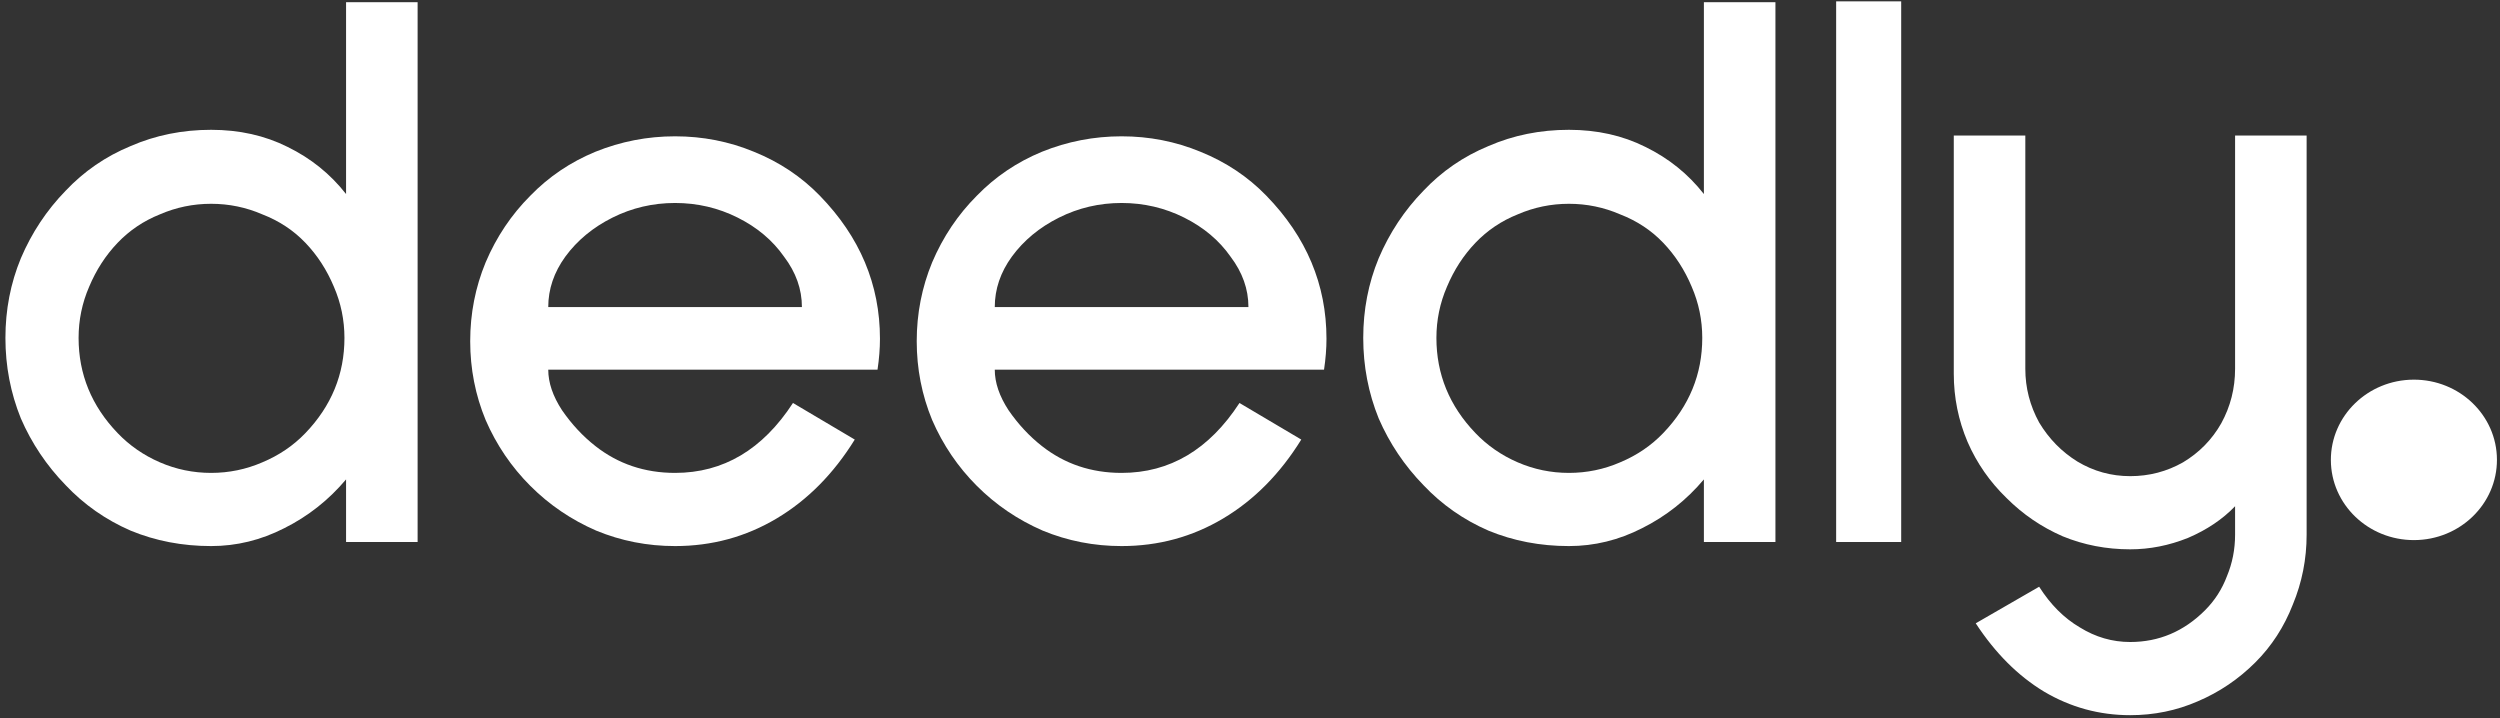
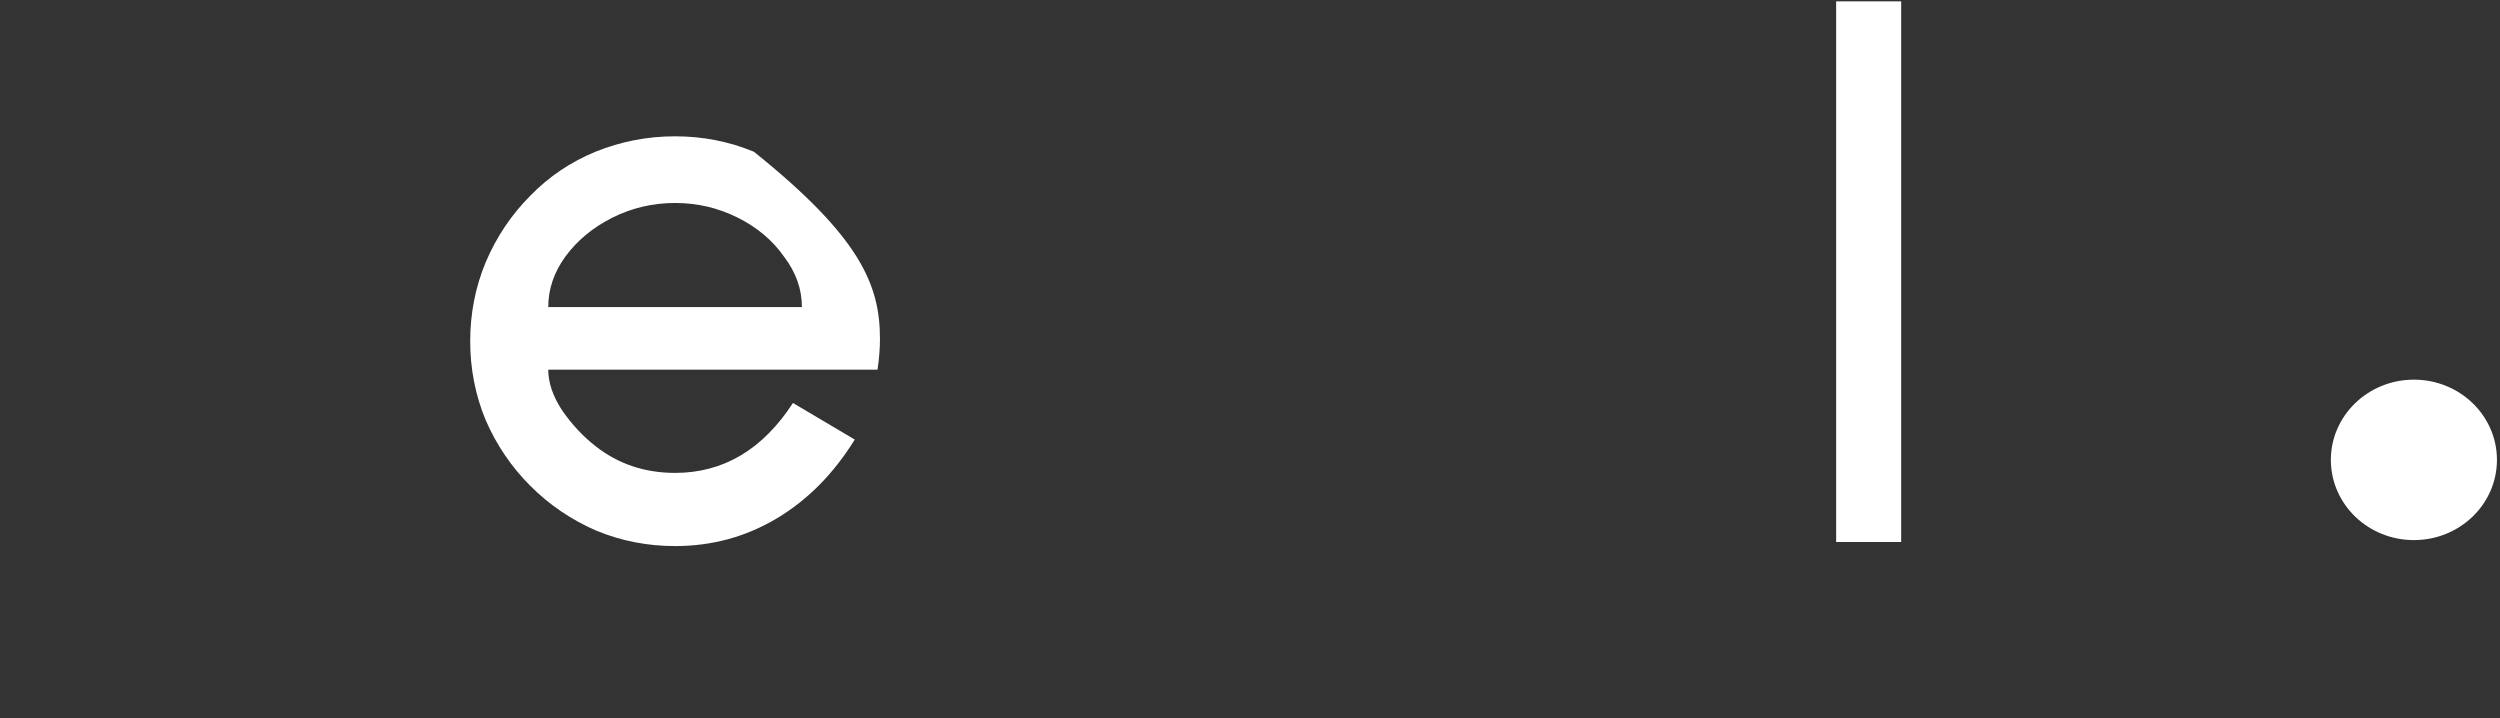
<svg xmlns="http://www.w3.org/2000/svg" width="369" height="106" viewBox="0 0 369 106" fill="none">
  <rect x="0" y="0" width="369" height="106" fill="#333333" stroke="none" />
-   <path d="M51.08 80V70.76C48.52 73.8 45.48 76.2 41.96 77.96C38.52 79.72 34.92 80.6 31.16 80.6C26.92 80.6 22.96 79.84 19.28 78.32C15.6 76.72 12.4 74.48 9.68 71.6C6.88 68.72 4.68 65.44 3.08 61.76C1.56 58 0.8 54.04 0.8 49.88C0.8 45.72 1.56 41.8 3.08 38.12C4.68 34.36 6.88 31.04 9.68 28.16C12.4 25.28 15.6 23.08 19.28 21.56C22.96 19.96 26.92 19.16 31.16 19.16C35.32 19.16 39.08 20 42.44 21.68C45.88 23.36 48.76 25.68 51.08 28.64V0.32H61.64V80H51.08ZM31.16 30.08C28.52 30.08 26 30.6 23.6 31.64C21.2 32.6 19.12 34 17.36 35.84C15.6 37.68 14.2 39.84 13.16 42.32C12.12 44.72 11.6 47.24 11.6 49.88C11.6 55.24 13.52 59.92 17.36 63.92C19.12 65.76 21.2 67.2 23.6 68.24C26 69.28 28.52 69.8 31.16 69.8C33.8 69.8 36.32 69.28 38.72 68.24C41.2 67.2 43.32 65.76 45.08 63.92C48.92 59.92 50.84 55.24 50.84 49.88C50.84 47.24 50.32 44.72 49.28 42.32C48.24 39.84 46.84 37.68 45.08 35.84C43.32 34 41.2 32.6 38.72 31.64C36.32 30.6 33.8 30.08 31.16 30.08Z" fill="white" />
-   <path d="M80.922 54.56C80.922 56.48 81.602 58.48 82.962 60.56C84.402 62.64 86.042 64.4 87.882 65.84C91.242 68.48 95.162 69.8 99.642 69.8C106.762 69.8 112.562 66.36 117.042 59.48L126.162 64.88C123.042 69.92 119.202 73.8 114.642 76.52C110.082 79.24 105.082 80.6 99.642 80.6C95.562 80.6 91.682 79.84 88.002 78.32C84.322 76.72 81.082 74.52 78.282 71.72C75.482 68.92 73.282 65.68 71.682 62C70.162 58.32 69.402 54.44 69.402 50.36C69.402 46.28 70.162 42.4 71.682 38.72C73.282 34.96 75.482 31.68 78.282 28.88C81.002 26.08 84.202 23.92 87.882 22.4C91.642 20.88 95.562 20.12 99.642 20.12C103.722 20.12 107.602 20.88 111.282 22.4C115.042 23.92 118.282 26.08 121.002 28.88C126.922 34.96 129.882 42 129.882 50C129.882 51.44 129.762 52.96 129.522 54.56H80.922ZM99.642 29.96C96.362 29.96 93.282 30.68 90.402 32.12C87.522 33.56 85.202 35.48 83.442 37.88C81.762 40.2 80.922 42.68 80.922 45.32H118.362C118.362 42.68 117.482 40.2 115.722 37.88C114.042 35.48 111.762 33.56 108.882 32.12C106.002 30.68 102.922 29.96 99.642 29.96Z" fill="white" />
-   <path d="M146.828 54.56C146.828 56.48 147.508 58.48 148.868 60.56C150.308 62.64 151.948 64.4 153.788 65.84C157.148 68.48 161.068 69.8 165.548 69.8C172.668 69.8 178.468 66.36 182.948 59.48L192.068 64.88C188.948 69.92 185.108 73.8 180.548 76.52C175.988 79.24 170.988 80.6 165.548 80.6C161.468 80.6 157.588 79.84 153.908 78.32C150.228 76.72 146.988 74.52 144.188 71.72C141.388 68.92 139.188 65.68 137.588 62C136.068 58.32 135.308 54.44 135.308 50.36C135.308 46.28 136.068 42.4 137.588 38.72C139.188 34.96 141.388 31.68 144.188 28.88C146.908 26.08 150.108 23.92 153.788 22.4C157.548 20.88 161.468 20.12 165.548 20.12C169.628 20.12 173.508 20.88 177.188 22.4C180.948 23.92 184.188 26.08 186.908 28.88C192.828 34.96 195.788 42 195.788 50C195.788 51.44 195.668 52.96 195.428 54.56H146.828ZM165.548 29.96C162.268 29.96 159.188 30.68 156.308 32.12C153.428 33.56 151.108 35.48 149.348 37.88C147.668 40.2 146.828 42.68 146.828 45.32H184.268C184.268 42.68 183.388 40.2 181.628 37.88C179.948 35.48 177.668 33.56 174.788 32.12C171.908 30.68 168.828 29.96 165.548 29.96Z" fill="white" />
-   <path d="M251.494 80V70.76C248.934 73.8 245.894 76.2 242.374 77.96C238.934 79.72 235.334 80.6 231.574 80.6C227.334 80.6 223.374 79.84 219.694 78.32C216.014 76.72 212.814 74.48 210.094 71.6C207.294 68.72 205.094 65.44 203.494 61.76C201.974 58 201.214 54.04 201.214 49.88C201.214 45.72 201.974 41.8 203.494 38.12C205.094 34.36 207.294 31.04 210.094 28.16C212.814 25.28 216.014 23.08 219.694 21.56C223.374 19.96 227.334 19.16 231.574 19.16C235.734 19.16 239.494 20 242.854 21.68C246.294 23.36 249.174 25.68 251.494 28.64V0.32H262.054V80H251.494ZM231.574 30.08C228.934 30.08 226.414 30.6 224.014 31.64C221.614 32.6 219.534 34 217.774 35.84C216.014 37.68 214.614 39.84 213.574 42.32C212.534 44.72 212.014 47.24 212.014 49.88C212.014 55.24 213.934 59.92 217.774 63.92C219.534 65.76 221.614 67.2 224.014 68.24C226.414 69.28 228.934 69.8 231.574 69.8C234.214 69.8 236.734 69.28 239.134 68.24C241.614 67.2 243.734 65.76 245.494 63.92C249.334 59.92 251.254 55.24 251.254 49.88C251.254 47.24 250.734 44.72 249.694 42.32C248.654 39.84 247.254 37.68 245.494 35.84C243.734 34 241.614 32.6 239.134 31.64C236.734 30.6 234.214 30.08 231.574 30.08Z" fill="white" />
+   <path d="M80.922 54.56C80.922 56.48 81.602 58.48 82.962 60.56C84.402 62.64 86.042 64.4 87.882 65.84C91.242 68.48 95.162 69.8 99.642 69.8C106.762 69.8 112.562 66.36 117.042 59.48L126.162 64.88C123.042 69.92 119.202 73.8 114.642 76.52C110.082 79.24 105.082 80.6 99.642 80.6C95.562 80.6 91.682 79.84 88.002 78.32C84.322 76.72 81.082 74.52 78.282 71.72C75.482 68.92 73.282 65.68 71.682 62C70.162 58.32 69.402 54.44 69.402 50.36C69.402 46.28 70.162 42.4 71.682 38.72C73.282 34.96 75.482 31.68 78.282 28.88C81.002 26.08 84.202 23.92 87.882 22.4C91.642 20.88 95.562 20.12 99.642 20.12C103.722 20.12 107.602 20.88 111.282 22.4C126.922 34.96 129.882 42 129.882 50C129.882 51.44 129.762 52.96 129.522 54.56H80.922ZM99.642 29.96C96.362 29.96 93.282 30.68 90.402 32.12C87.522 33.56 85.202 35.48 83.442 37.88C81.762 40.2 80.922 42.68 80.922 45.32H118.362C118.362 42.68 117.482 40.2 115.722 37.88C114.042 35.48 111.762 33.56 108.882 32.12C106.002 30.68 102.922 29.96 99.642 29.96Z" fill="white" />
  <path d="M271.016 80V0.2H280.616V80H271.016Z" fill="white" />
-   <path d="M314.418 105.56C309.858 105.56 305.618 104.4 301.698 102.08C297.858 99.76 294.498 96.4 291.618 92L300.978 86.6C302.658 89.24 304.658 91.24 306.978 92.6C309.298 94.04 311.778 94.76 314.418 94.76C318.658 94.76 322.338 93.2 325.458 90.08C326.898 88.64 327.978 86.96 328.698 85.04C329.498 83.12 329.898 81.08 329.898 78.92V74.72C328.058 76.64 325.738 78.2 322.938 79.4C320.138 80.52 317.298 81.08 314.418 81.08C310.898 81.08 307.578 80.44 304.458 79.16C301.338 77.8 298.578 75.92 296.178 73.52C293.698 71.12 291.778 68.36 290.418 65.24C289.058 62.04 288.378 58.68 288.378 55.16V20H298.938V54.44C298.938 57.24 299.618 59.88 300.978 62.36C302.418 64.76 304.298 66.68 306.618 68.12C309.018 69.56 311.618 70.28 314.418 70.28C317.218 70.28 319.818 69.6 322.218 68.24C324.618 66.8 326.498 64.88 327.858 62.48C329.218 60 329.898 57.32 329.898 54.44V20H340.458V78.92C340.458 82.52 339.778 85.96 338.418 89.24C337.138 92.52 335.298 95.36 332.898 97.76C330.418 100.24 327.578 102.16 324.378 103.52C321.258 104.88 317.938 105.56 314.418 105.56Z" fill="white" />
  <path d="M368.549 67.841C368.569 74.38 363.098 79.698 356.329 79.718C349.56 79.739 344.056 74.454 344.036 67.915C344.016 61.376 349.488 56.058 356.257 56.037C363.026 56.017 368.529 61.301 368.549 67.841Z" fill="white" />
</svg>